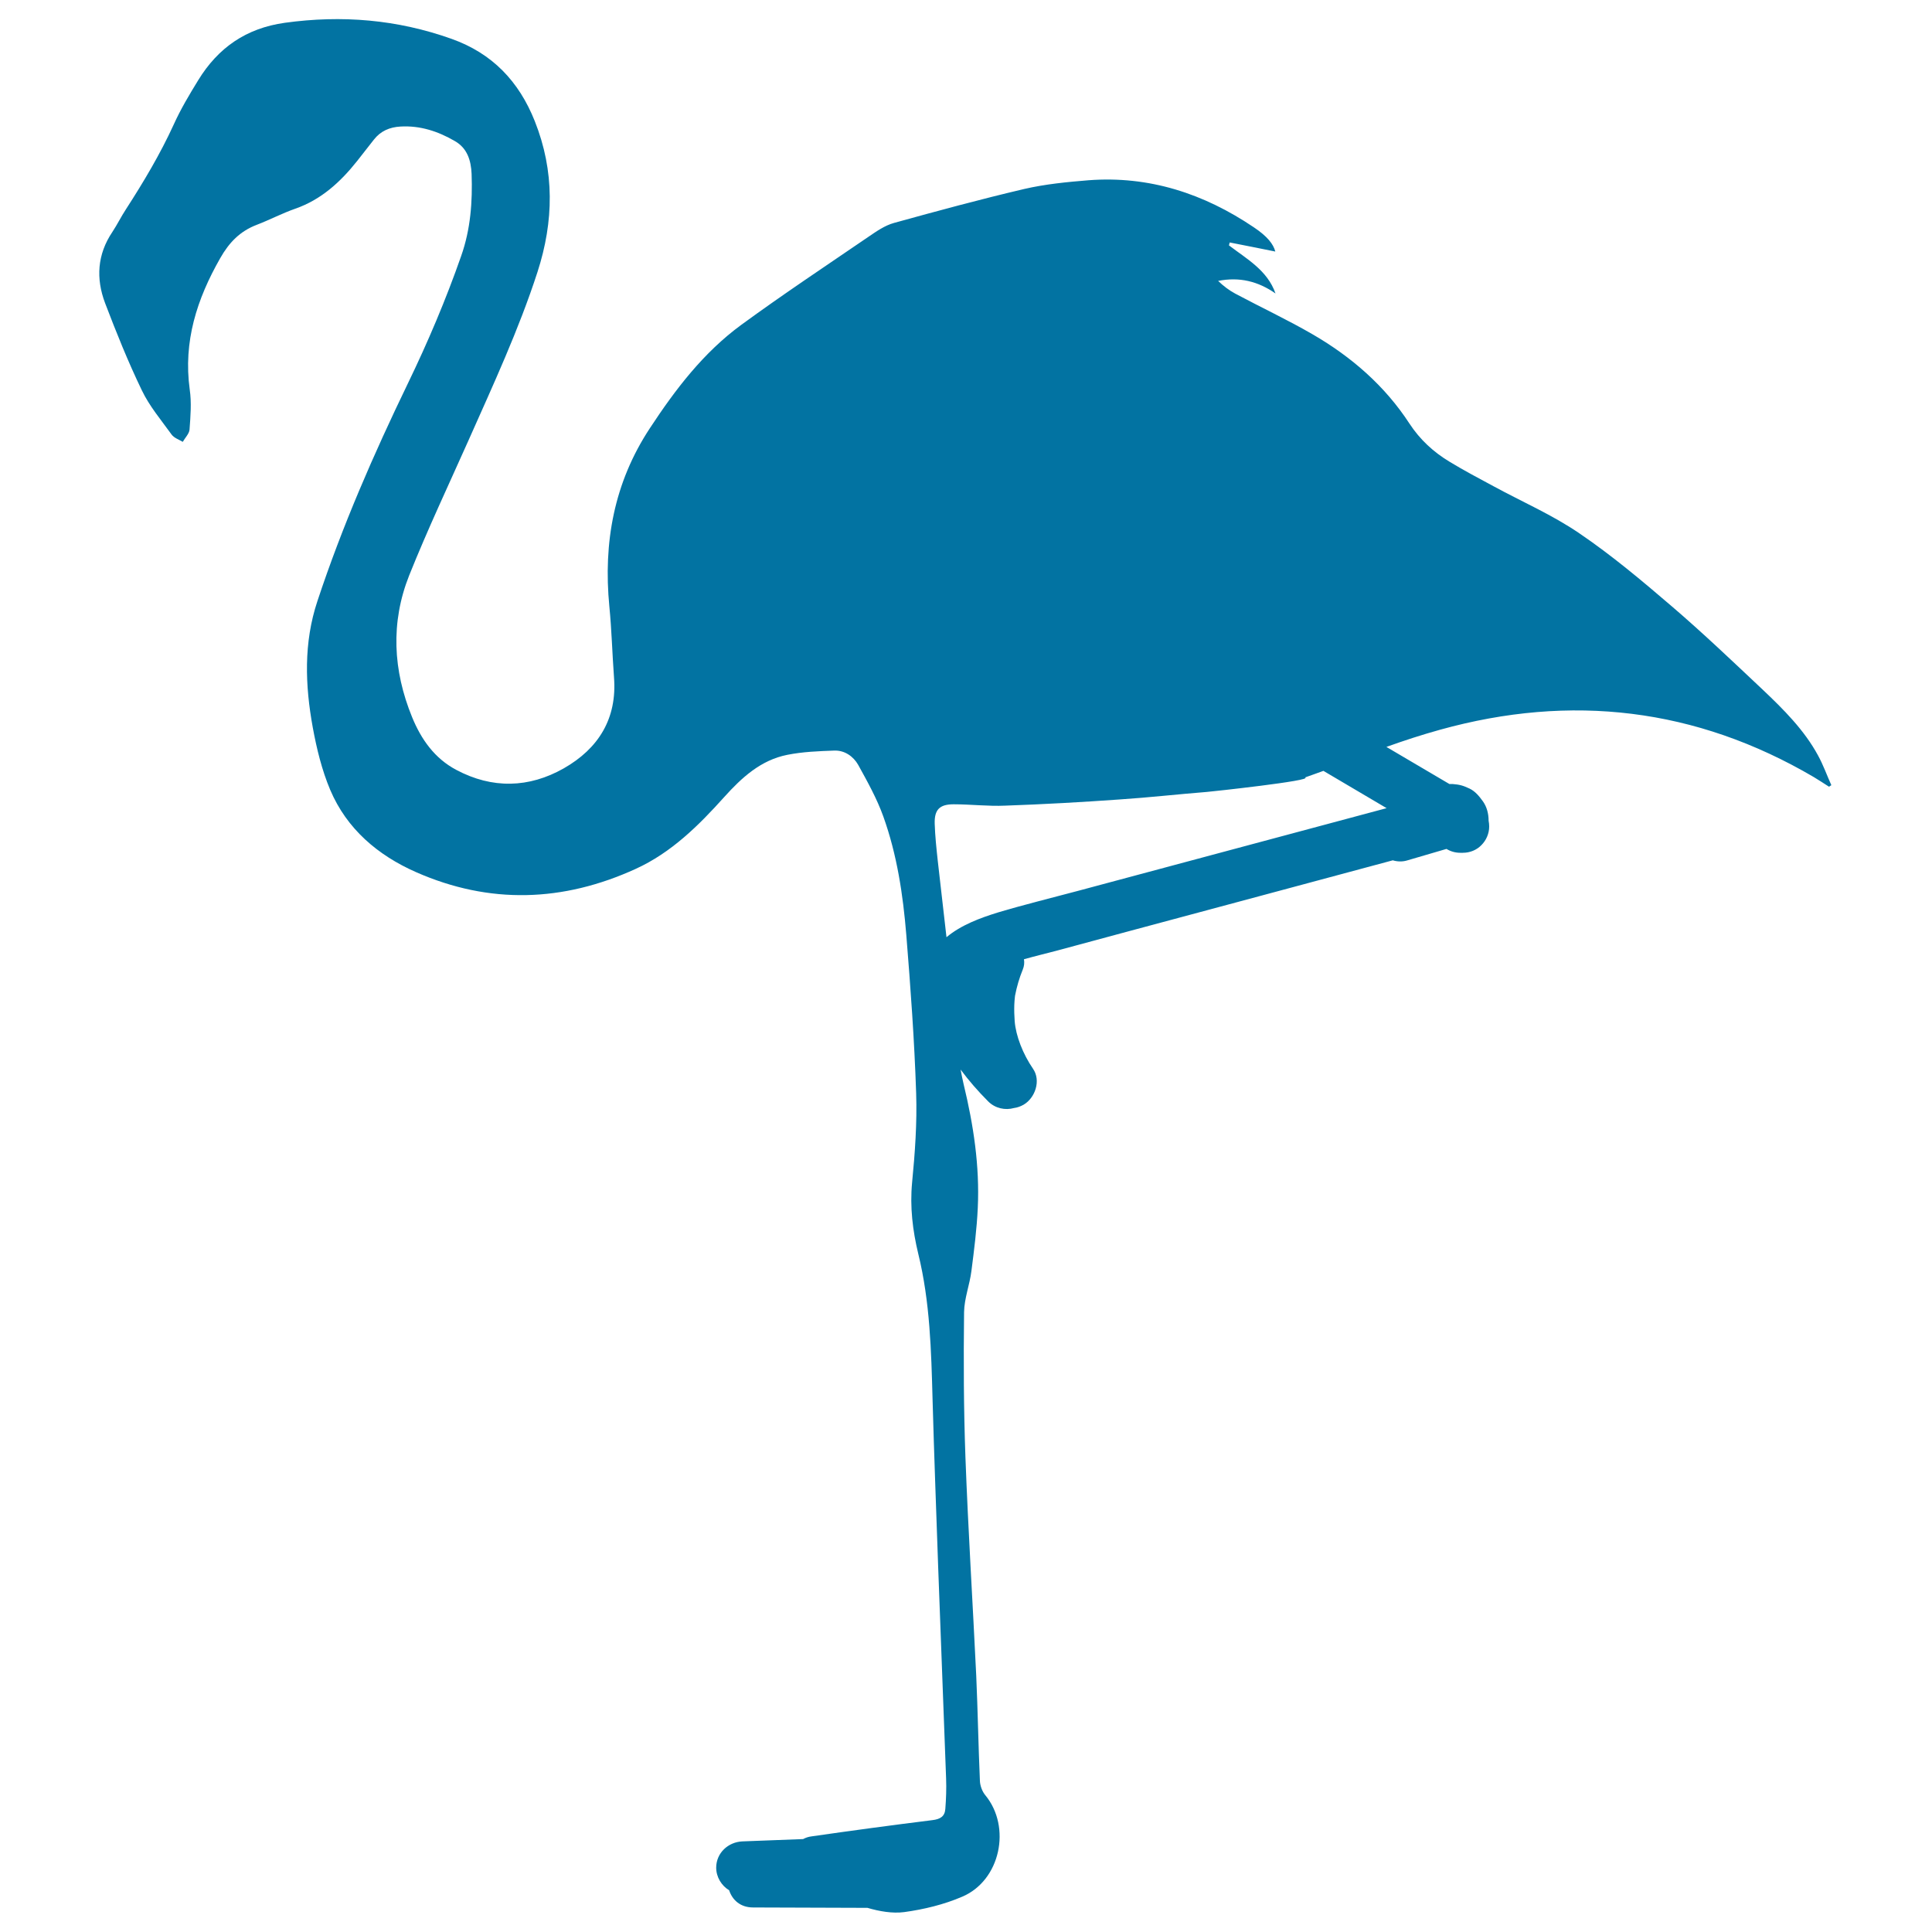
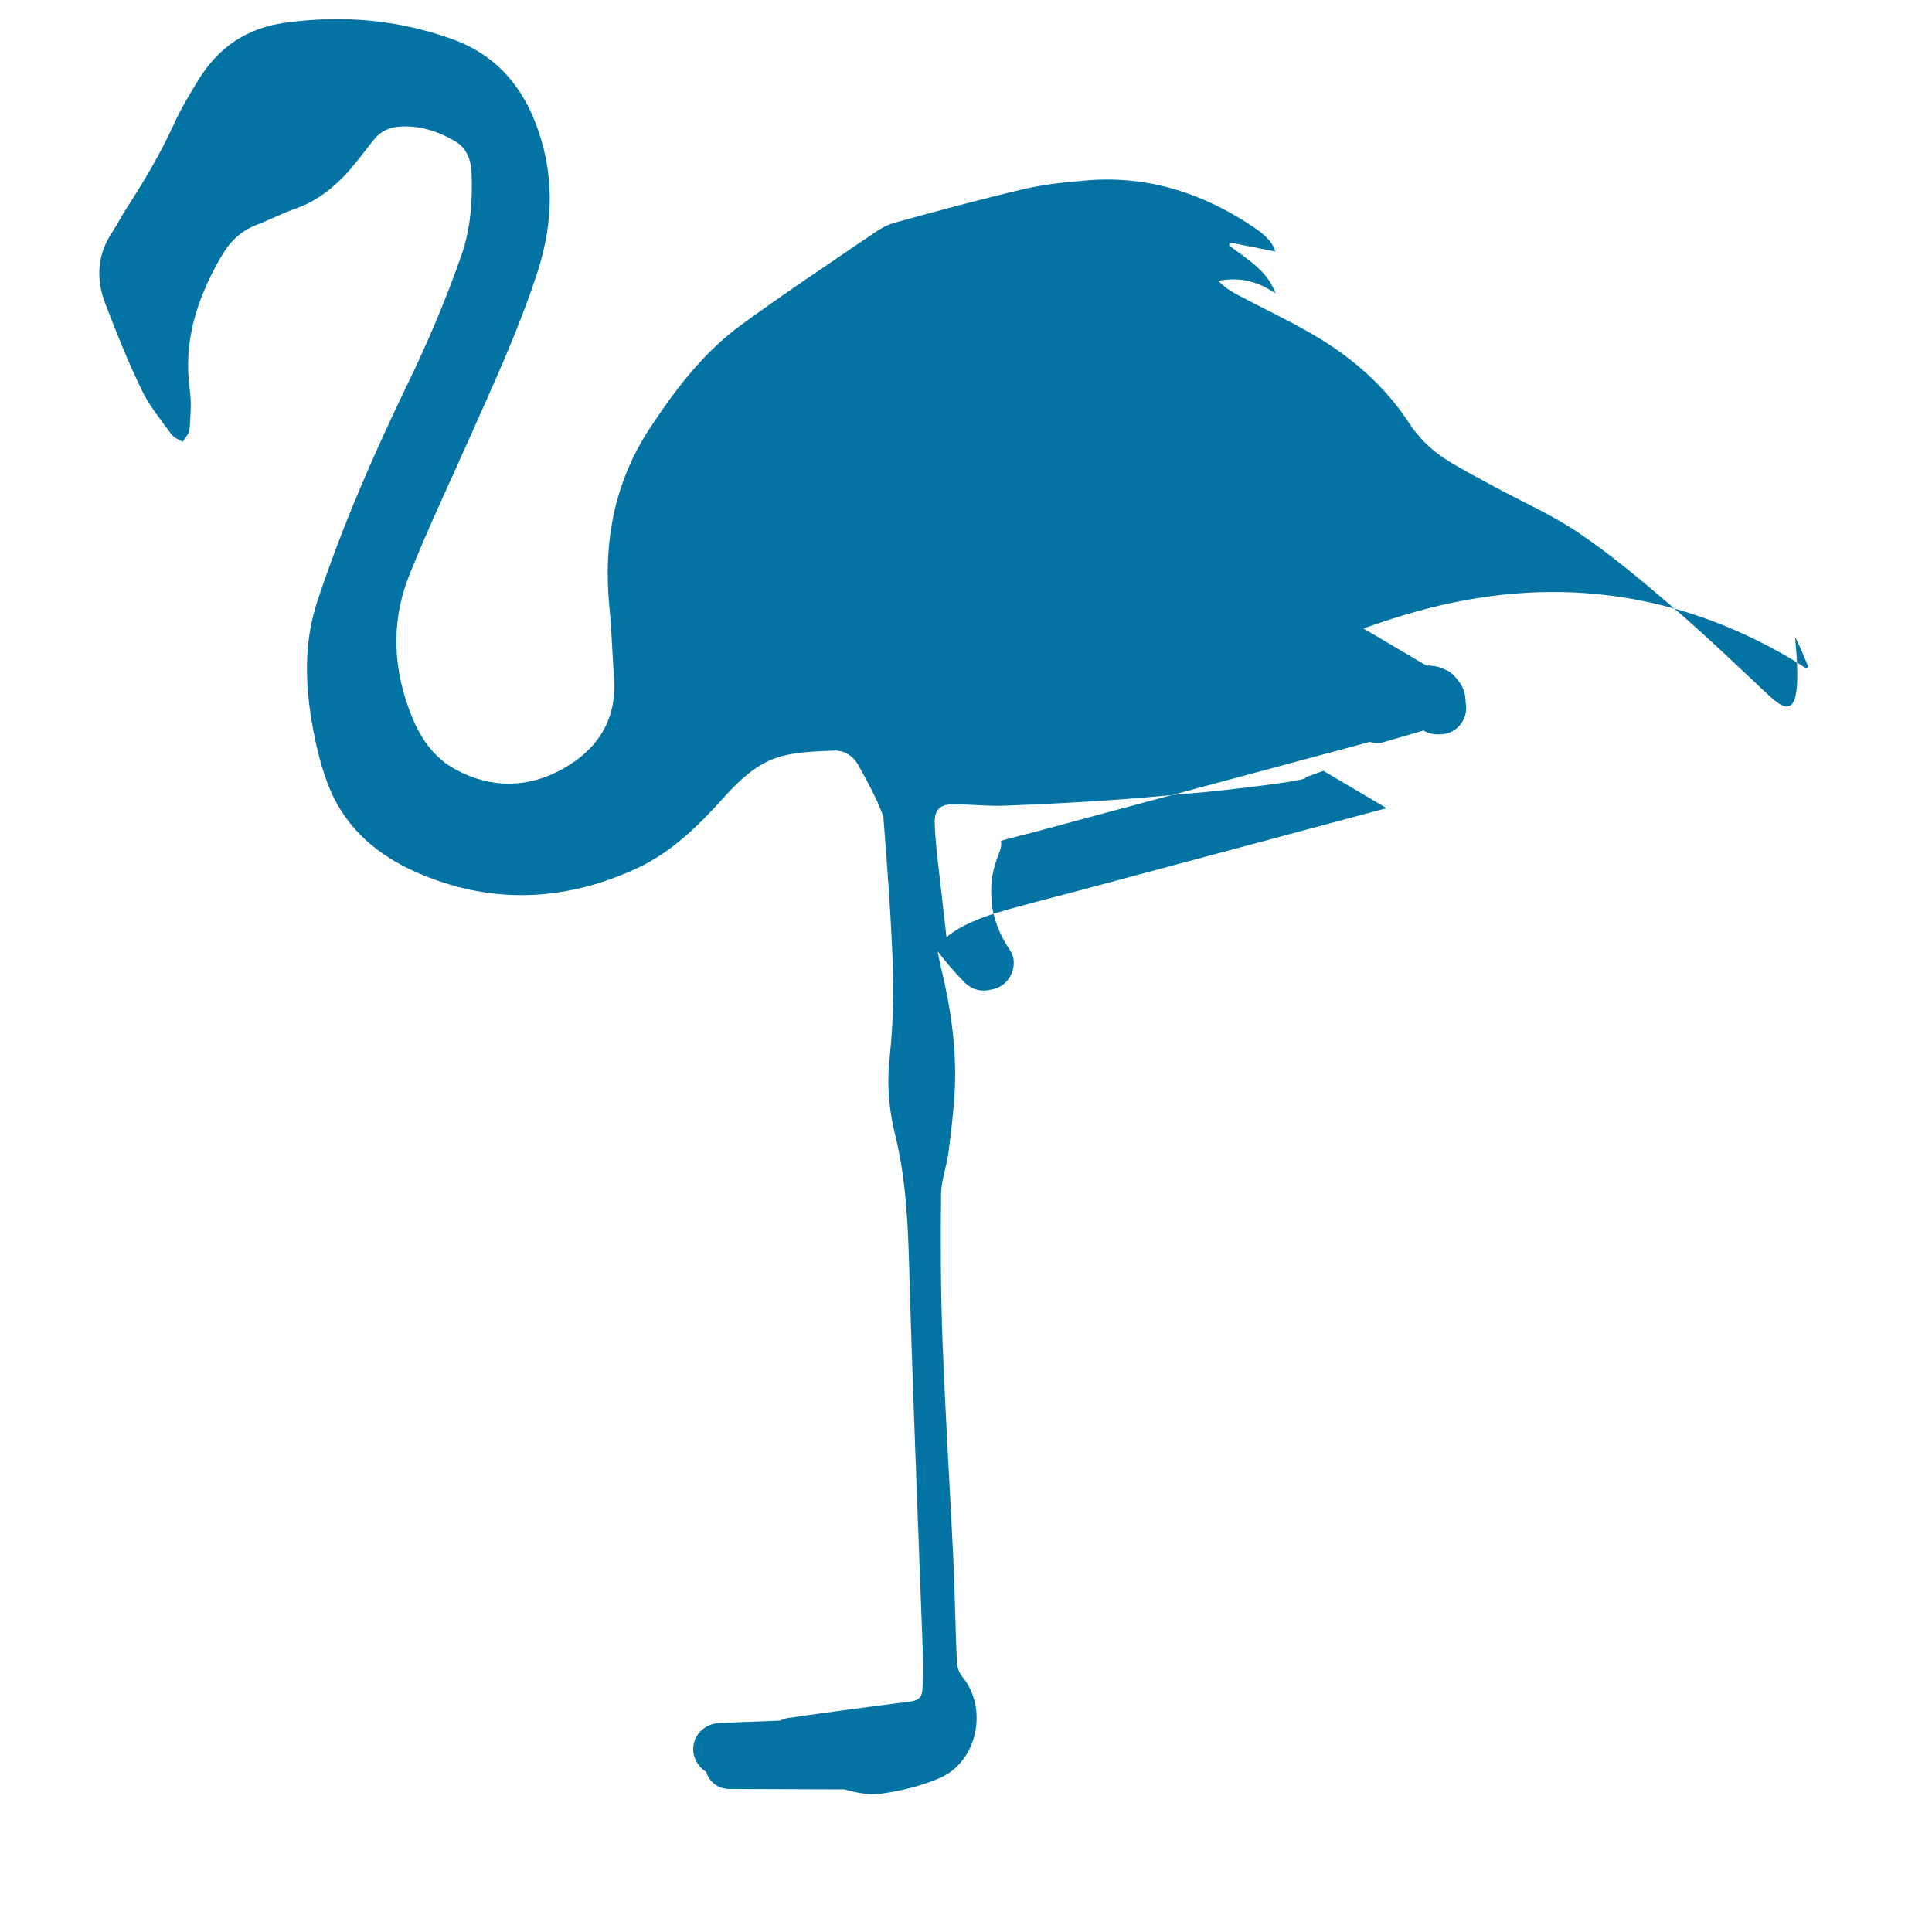
<svg xmlns="http://www.w3.org/2000/svg" viewBox="0 0 1000 1000" style="fill:#0273a2">
  <title>Flamingo SVG icon</title>
  <g>
    <g>
-       <path d="M912.2,356.8c-15.4-14.5-30.7-29.1-46.8-42.9c-15.5-13.3-31.2-26.5-48-37.9c-13.9-9.5-29.6-16.3-44.5-24.4c-7.6-4.1-15.2-8.1-22.6-12.6c-8.3-5-15.3-11.4-20.8-19.8c-12.7-19.5-30-34.5-50-46.1c-13.1-7.6-26.8-14-40.1-21.1c-3.2-1.7-6.2-4-8.9-6.6c11-2.2,20.7,0.2,29.7,6.5c-4.2-12-14.8-17.8-24.1-24.9c0.1-0.5,0.3-1,0.4-1.5c8,1.6,15.9,3.1,23.6,4.7c-1-3.8-4-7.8-11.2-12.6c-25.8-17.4-54.1-26.7-85.5-24.3c-11.1,0.9-22.4,2-33.2,4.5c-22.6,5.3-45.1,11.4-67.5,17.6c-4.7,1.3-9,4.3-13.1,7.1c-22.1,15.1-44.4,29.9-66,45.7c-19.5,14.3-34,33.3-47.2,53.4c-18.6,28.2-24.2,59.2-21,92.3c1.2,12.2,1.5,24.4,2.4,36.6c1.7,21.5-8.1,37-26,47.2c-18,10.2-37,10.7-55.6,0.8c-11.2-5.9-18.2-15.8-22.9-27.3c-9.9-24.2-11.2-49-1.5-73.4c9.5-23.7,20.4-46.8,30.8-70.1c12.7-28.6,25.9-57,35.6-86.9c8.5-26.3,8.9-52.2-1.4-78.1c-8.2-20.6-22-35.1-43.1-42.6c-28.1-10-56.7-12.4-86.3-8.3c-20,2.8-34.5,12.9-44.8,29.7c-4.6,7.5-9.1,15-12.7,23c-7,15.3-15.6,29.7-24.7,43.8c-2.5,3.8-4.5,7.9-7,11.7c-7.9,11.7-8.6,24.2-3.8,36.9c5.8,15.2,11.9,30.4,19,45.1c3.9,8.2,10,15.4,15.4,22.9c1.3,1.8,3.8,2.6,5.8,3.8c1.2-2.1,3.3-4.2,3.5-6.3c0.5-6.9,1.1-14,0.1-20.8c-3.4-24.8,3.7-46.8,15.8-68c4.6-8.1,10.2-13.9,18.8-17.2c6.8-2.6,13.2-6,20.1-8.4c13.4-4.7,23.3-13.8,31.9-24.6c2.9-3.7,5.8-7.4,8.7-11.1c3.5-4.5,8.2-6.5,13.8-6.8c10.2-0.6,19.5,2.5,28.1,7.5c6.5,3.7,8.4,10.1,8.7,17c0.5,14.4-0.5,28.6-5.4,42.5c-7.9,22.6-17.2,44.5-27.6,66c-17.7,36.6-34,73.9-46.8,112.6c-7.2,21.6-6.4,43.6-2.4,65.5c2,10.9,4.7,22,9,32.2c8.6,20.3,24.7,33.9,44.4,42.6c38.1,16.8,76.2,15.5,113.8-1.7c18.4-8.4,32.5-22.4,45.8-37.2c9-10,18.9-19.1,32.6-21.8c8-1.6,16.2-1.9,24.3-2.2c5.4-0.2,9.9,3,12.4,7.4c4.8,8.7,9.7,17.5,13,26.7c7.1,19.8,10.2,40.5,11.9,61.3c2.2,27.3,4.2,54.6,5.1,82c0.5,15.4-0.6,30.8-2.1,46.2c-1.2,12.6,0.3,24.9,3.2,36.9c6.1,24.9,6.7,50.2,7.4,75.6c0.8,28.9,1.9,57.8,2.9,86.6c1.3,36.4,2.8,72.9,4.1,109.3c0.2,5.3,0,10.6-0.4,15.8c-0.3,3.9-2.6,5.3-6.7,5.8c-20.9,2.6-41.7,5.4-62.5,8.4c-1.7,0.2-3.1,0.7-4.4,1.4c-10.5,0.4-20.9,0.8-31.4,1.2c-7.4,0.3-13.6,6-13.6,13.6c0,4.8,2.7,9.3,6.7,11.7c1.6,4.9,5.7,8.9,12.4,8.9c19.7,0.1,39.5,0.1,59.2,0.2c6.1,1.8,12.9,3,19,2.2c10.2-1.4,20.6-3.9,30.1-8c19.7-8.4,25.5-36,11.9-52.5c-1.6-1.9-2.7-4.9-2.8-7.4c-0.8-18.1-1.1-36.3-1.9-54.4c-1.8-37.8-4.2-75.5-5.6-113.3c-0.9-24.9-1-49.9-0.7-74.9c0.1-7.1,2.9-14.2,3.8-21.3c1.4-10.9,2.8-21.8,3.3-32.8c1-21.6-2.2-42.7-7.3-63.8c-0.6-2.5-1.1-5.1-1.6-7.7c4.3,5.8,9.1,11.3,14.3,16.5c3.6,3.6,8.8,4.7,13.4,3.4c1.6-0.2,3.3-0.8,4.9-1.7c6-3.5,9.1-12.5,4.9-18.6c-5.3-7.7-8.9-17.1-9.5-24.6c-0.2-2.8-0.3-5.6-0.2-8.5c0.1-1.3,0.1-2.7,0.3-4c0-0.2,0.1-0.5,0.1-0.8c0.9-4.7,2.2-9.1,4-13.5c0.7-1.7,0.9-3.5,0.6-5.3c5.7-1.6,11.5-3,17.2-4.5c12.3-3.3,24.5-6.6,36.7-9.9c45.7-12.3,91.4-24.5,137-36.8c2.3,0.7,4.9,0.8,7.3,0.1c6.8-2,13.7-4,20.5-6c2.1,1.3,4.6,2,7.1,2h1.4c3.6,0,7.1-1.4,9.6-4c2.5-2.5,4-6,4-9.6c0-1-0.1-2-0.3-3c0-3.6-0.9-7.2-3-10.1c-1.8-2.5-3.9-5.1-6.8-6.5c-3.4-1.6-5.1-2.1-8.9-2.4c-0.5,0-1,0-1.6,0c-10.9-6.4-21.8-12.8-32.6-19.2c9.2-3.3,18.4-6.3,27.8-8.9c67.7-18.8,132.4-11.3,193.4,24.5c2.7,1.6,5.2,3.3,7.9,5c0.4-0.3,0.8-0.5,1.2-0.8c-2.3-5.1-4.2-10.5-6.9-15.4C933.9,377.9,923.2,367.2,912.2,356.8z M558,461.1c-13.8,3.7-27.8,7.1-41.5,11.2c-9.1,2.8-19.1,6.5-26.6,12.8c-1.5-13.1-3-26.3-4.5-39.4c-0.7-6.5-1.4-12.9-1.6-19.4c-0.2-7.2,2.5-10,9.8-10c8.9,0,17.9,1.1,26.7,0.7c19.8-0.7,39.5-1.8,59.2-3.2c15.1-1,30.1-2.7,45.2-3.9c1.6-0.1,55.5-5.9,50.8-7.5c3.2-1.1,6.4-2.3,9.5-3.4c10.9,6.4,21.8,12.9,32.7,19.3C664.6,432.5,611.3,446.8,558,461.1z" />
+       <path d="M912.2,356.8c-15.4-14.5-30.7-29.1-46.8-42.9c-15.5-13.3-31.2-26.5-48-37.9c-13.9-9.5-29.6-16.3-44.5-24.4c-7.6-4.1-15.2-8.1-22.6-12.6c-8.3-5-15.3-11.4-20.8-19.8c-12.7-19.5-30-34.5-50-46.1c-13.1-7.6-26.8-14-40.1-21.1c-3.2-1.7-6.2-4-8.9-6.6c11-2.2,20.7,0.2,29.7,6.5c-4.2-12-14.8-17.8-24.1-24.9c0.1-0.5,0.3-1,0.4-1.5c8,1.6,15.9,3.1,23.6,4.7c-1-3.8-4-7.8-11.2-12.6c-25.8-17.4-54.1-26.7-85.5-24.3c-11.1,0.9-22.4,2-33.2,4.5c-22.6,5.3-45.1,11.4-67.5,17.6c-4.7,1.3-9,4.3-13.1,7.1c-22.1,15.1-44.4,29.9-66,45.7c-19.5,14.3-34,33.3-47.2,53.4c-18.6,28.2-24.2,59.2-21,92.3c1.2,12.2,1.5,24.4,2.4,36.6c1.7,21.5-8.1,37-26,47.2c-18,10.2-37,10.7-55.6,0.8c-11.2-5.9-18.2-15.8-22.9-27.3c-9.9-24.2-11.2-49-1.5-73.4c9.5-23.7,20.4-46.8,30.8-70.1c12.7-28.6,25.9-57,35.6-86.9c8.5-26.3,8.9-52.2-1.4-78.1c-8.2-20.6-22-35.1-43.1-42.6c-28.1-10-56.7-12.4-86.3-8.3c-20,2.8-34.5,12.9-44.8,29.7c-4.6,7.5-9.1,15-12.7,23c-7,15.3-15.6,29.7-24.7,43.8c-2.5,3.8-4.5,7.9-7,11.7c-7.9,11.7-8.6,24.2-3.8,36.9c5.8,15.2,11.9,30.4,19,45.1c3.9,8.2,10,15.4,15.4,22.9c1.3,1.8,3.8,2.6,5.8,3.8c1.2-2.1,3.3-4.2,3.5-6.3c0.5-6.9,1.1-14,0.1-20.8c-3.4-24.8,3.7-46.8,15.8-68c4.6-8.1,10.2-13.9,18.8-17.2c6.8-2.6,13.2-6,20.1-8.4c13.4-4.7,23.3-13.8,31.9-24.6c2.9-3.7,5.8-7.4,8.7-11.1c3.5-4.5,8.2-6.5,13.8-6.8c10.2-0.6,19.5,2.5,28.1,7.5c6.5,3.7,8.4,10.1,8.7,17c0.5,14.4-0.5,28.6-5.4,42.5c-7.9,22.6-17.2,44.5-27.6,66c-17.7,36.6-34,73.9-46.8,112.6c-7.2,21.6-6.4,43.6-2.4,65.5c2,10.9,4.7,22,9,32.2c8.6,20.3,24.7,33.9,44.4,42.6c38.1,16.8,76.2,15.5,113.8-1.7c18.4-8.4,32.5-22.4,45.8-37.2c9-10,18.9-19.1,32.6-21.8c8-1.6,16.2-1.9,24.3-2.2c5.4-0.2,9.9,3,12.4,7.4c4.8,8.7,9.7,17.5,13,26.7c2.2,27.3,4.2,54.6,5.1,82c0.5,15.4-0.6,30.8-2.1,46.2c-1.2,12.6,0.3,24.9,3.2,36.9c6.1,24.9,6.7,50.2,7.4,75.6c0.8,28.9,1.9,57.8,2.9,86.6c1.3,36.4,2.8,72.9,4.1,109.3c0.2,5.3,0,10.6-0.4,15.8c-0.3,3.9-2.6,5.3-6.7,5.8c-20.9,2.6-41.7,5.4-62.5,8.4c-1.7,0.2-3.1,0.7-4.4,1.4c-10.5,0.4-20.9,0.8-31.4,1.2c-7.4,0.3-13.6,6-13.6,13.6c0,4.8,2.7,9.3,6.7,11.7c1.6,4.9,5.7,8.9,12.4,8.9c19.7,0.1,39.5,0.1,59.2,0.2c6.1,1.8,12.9,3,19,2.2c10.2-1.4,20.6-3.9,30.1-8c19.7-8.4,25.5-36,11.9-52.5c-1.6-1.9-2.7-4.9-2.8-7.4c-0.8-18.1-1.1-36.3-1.9-54.4c-1.8-37.8-4.2-75.5-5.6-113.3c-0.9-24.9-1-49.9-0.7-74.9c0.1-7.1,2.9-14.2,3.8-21.3c1.4-10.9,2.8-21.8,3.3-32.8c1-21.6-2.2-42.7-7.3-63.8c-0.6-2.5-1.1-5.1-1.6-7.7c4.3,5.8,9.1,11.3,14.3,16.5c3.6,3.6,8.8,4.7,13.4,3.4c1.6-0.2,3.3-0.8,4.9-1.7c6-3.5,9.1-12.5,4.9-18.6c-5.3-7.7-8.9-17.1-9.5-24.6c-0.2-2.8-0.3-5.6-0.2-8.5c0.1-1.3,0.1-2.7,0.3-4c0-0.2,0.1-0.5,0.1-0.8c0.9-4.7,2.2-9.1,4-13.5c0.7-1.7,0.9-3.5,0.6-5.3c5.7-1.6,11.5-3,17.2-4.5c12.3-3.3,24.5-6.6,36.7-9.9c45.7-12.3,91.4-24.5,137-36.8c2.3,0.7,4.9,0.8,7.3,0.1c6.8-2,13.7-4,20.5-6c2.1,1.3,4.6,2,7.1,2h1.4c3.6,0,7.1-1.4,9.6-4c2.5-2.5,4-6,4-9.6c0-1-0.1-2-0.3-3c0-3.6-0.9-7.2-3-10.1c-1.8-2.5-3.9-5.1-6.8-6.5c-3.4-1.6-5.1-2.1-8.9-2.4c-0.5,0-1,0-1.6,0c-10.9-6.4-21.8-12.8-32.6-19.2c9.2-3.3,18.4-6.3,27.8-8.9c67.7-18.8,132.4-11.3,193.4,24.5c2.7,1.6,5.2,3.3,7.9,5c0.4-0.3,0.8-0.5,1.2-0.8c-2.3-5.1-4.2-10.5-6.9-15.4C933.9,377.9,923.2,367.2,912.2,356.8z M558,461.1c-13.8,3.7-27.8,7.1-41.5,11.2c-9.1,2.8-19.1,6.5-26.6,12.8c-1.5-13.1-3-26.3-4.5-39.4c-0.7-6.5-1.4-12.9-1.6-19.4c-0.2-7.2,2.5-10,9.8-10c8.9,0,17.9,1.1,26.7,0.7c19.8-0.7,39.5-1.8,59.2-3.2c15.1-1,30.1-2.7,45.2-3.9c1.6-0.1,55.5-5.9,50.8-7.5c3.2-1.1,6.4-2.3,9.5-3.4c10.9,6.4,21.8,12.9,32.7,19.3C664.6,432.5,611.3,446.8,558,461.1z" />
    </g>
  </g>
</svg>